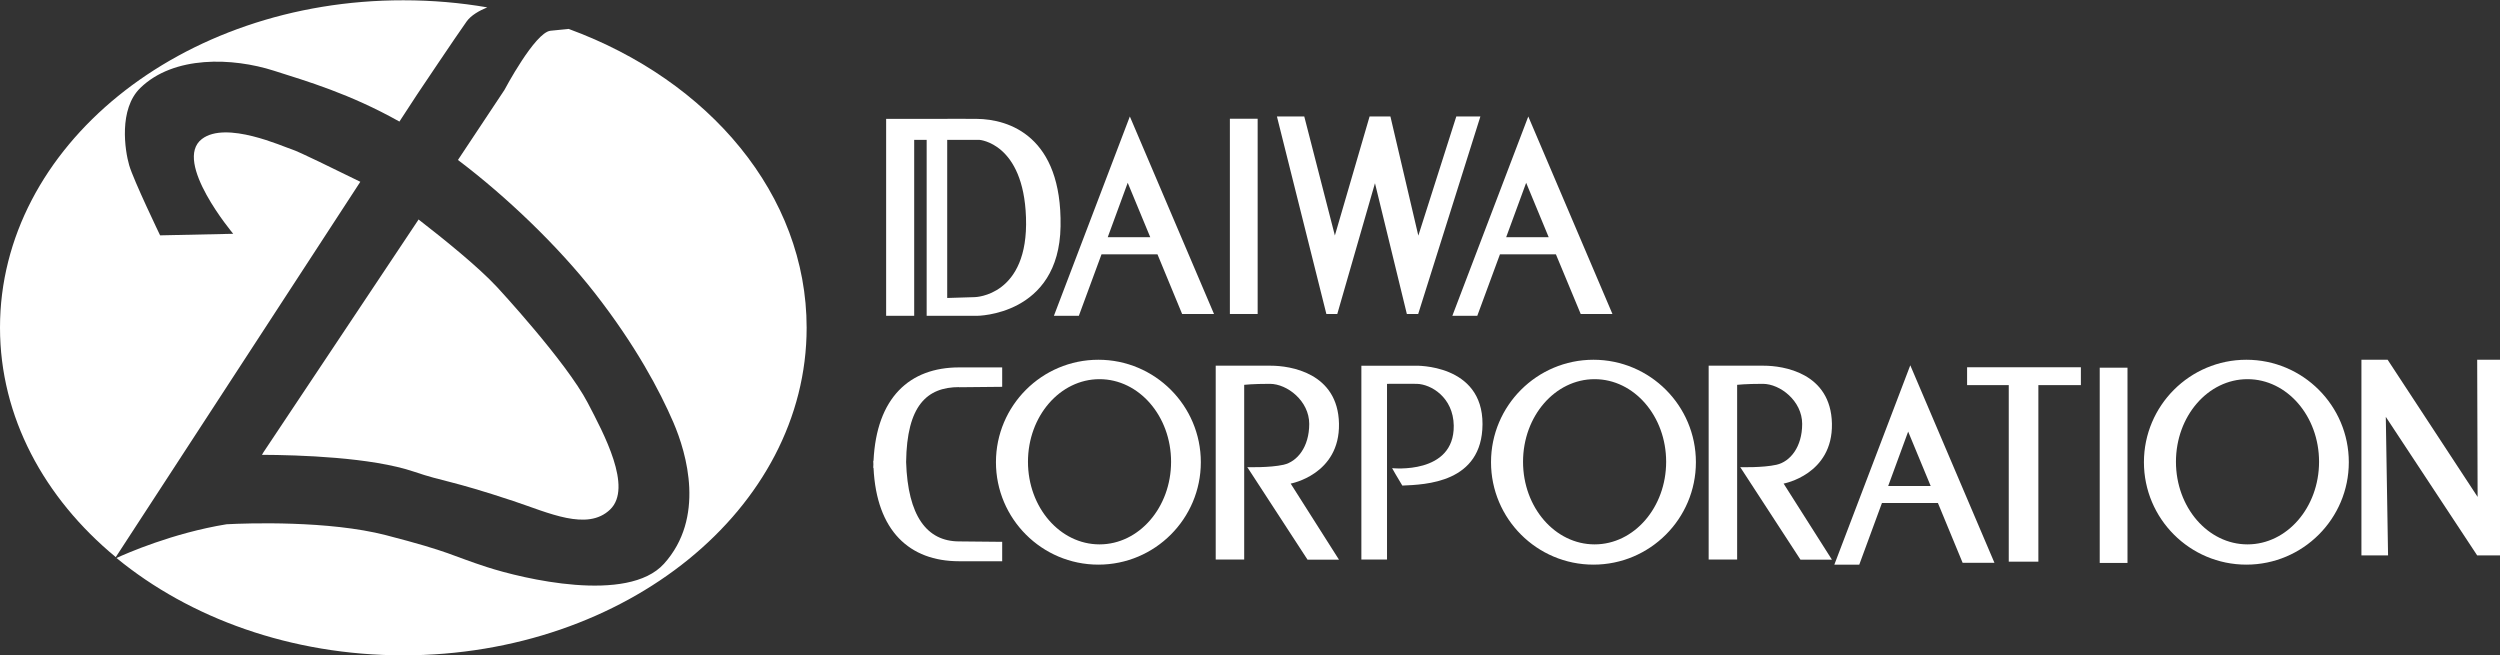
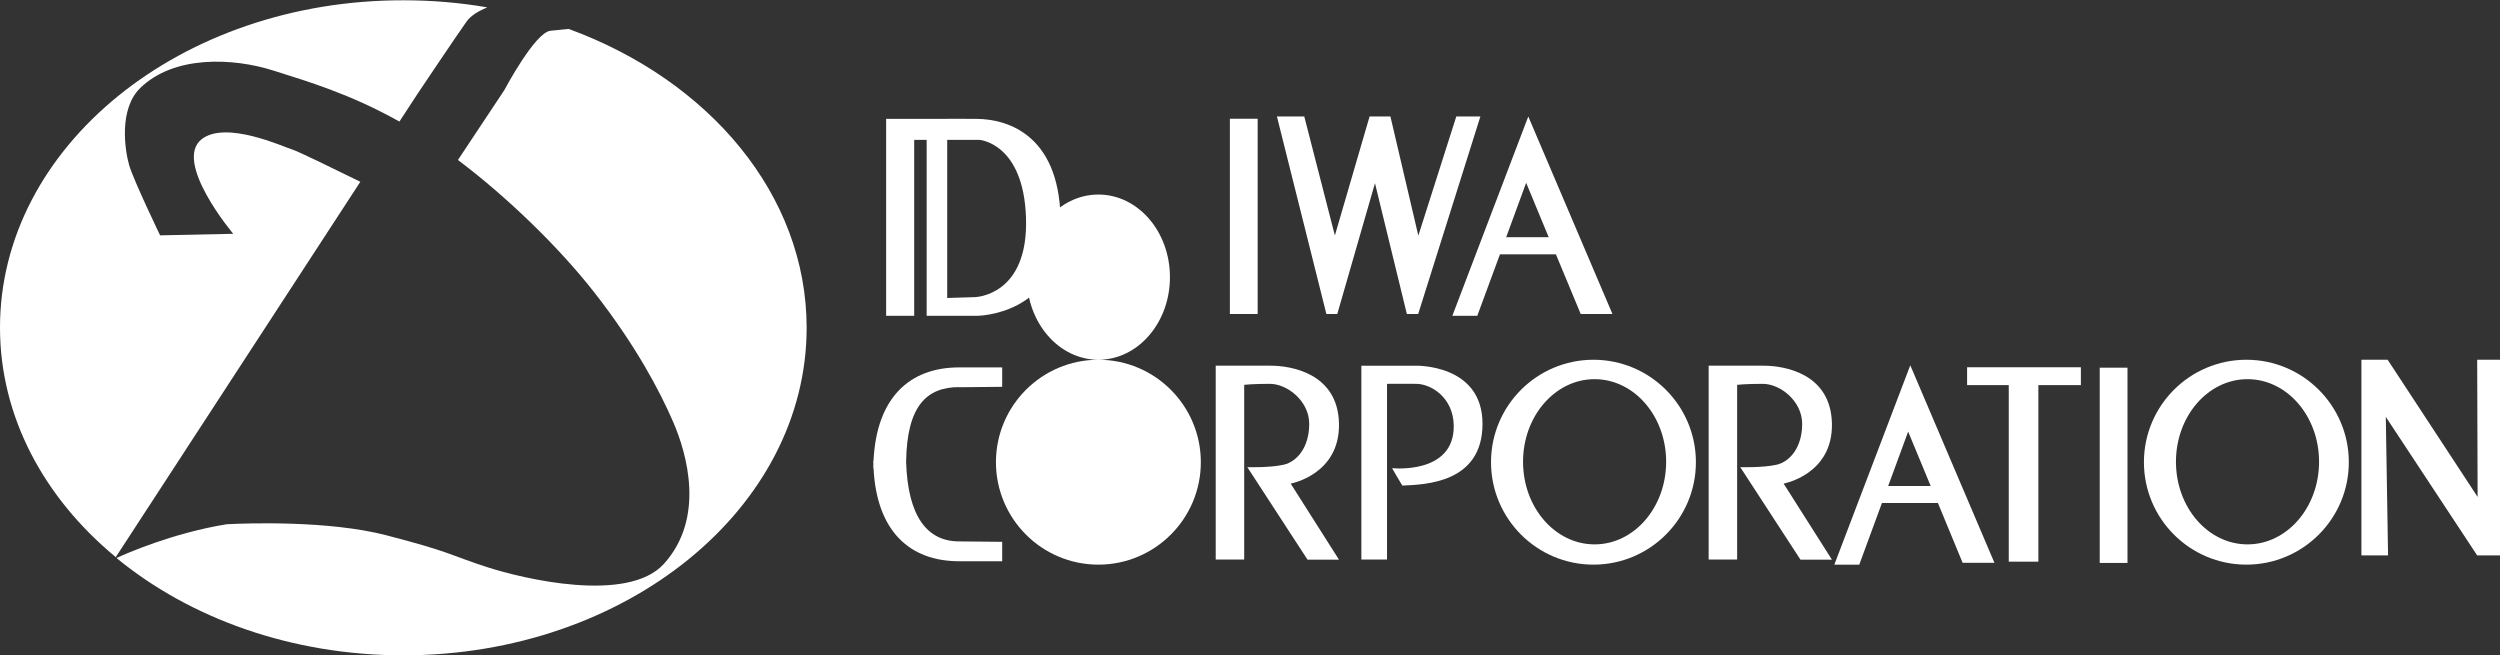
<svg xmlns="http://www.w3.org/2000/svg" id="mask" data-name="レイヤー 2" viewBox="0 0 176.44 46.24">
  <rect x="0" y="0" width="176.44" height="46.24" fill="#333333" stroke="none" />
  <defs>
    <style>
      .cls-1 {
        fill: #fff;
        stroke-width: 0px;
      }
    </style>
  </defs>
  <g id="_レイヤー_1-2" data-name="レイヤー 1">
    <g>
      <g>
        <path class="cls-1" d="m40.16,2.04c-.47.04-.94.09-1.31.13-1.1.12-3.25,4.18-3.25,4.18l-3.28,4.94c3.41,2.57,7.07,6.08,9.65,9.38,2.91,3.73,4.59,6.91,5.55,9.13.96,2.23,2.26,6.75-.66,9.99-2.56,2.83-9.97,1.05-12.5.23-2.54-.82-2.48-1.05-7.12-2.25-4.03-1.04-9.77-.85-11.25-.77-3.81.62-7.09,2.07-7.77,2.38,5.16,4.24,12.32,6.87,20.24,6.87,15.72,0,28.47-10.35,28.47-23.12,0-9.38-6.88-17.45-16.77-21.08Z" />
        <path class="cls-1" d="m25.43,12.83c-1.73-.85-4.38-2.15-4.81-2.28-.65-.2-4.66-2.05-6.37-.74-2.08,1.59,2.21,6.69,2.21,6.69l-5.16.11s-1.87-3.88-2.18-4.94c-.31-1.06-.75-3.97.78-5.46,2.37-2.31,6.52-2.15,9.43-1.22,2.32.74,5.35,1.62,8.86,3.59l1.26-1.93s2.78-4.15,3.48-5.13c.31-.44.9-.77,1.46-1-1.91-.33-3.89-.5-5.92-.5C12.75,0,0,10.35,0,23.12c0,6.31,3.12,12.03,8.17,16.2L25.43,12.83Z" />
-         <path class="cls-1" d="m18.48,32.1c2.6.01,7.73.17,10.74,1.19,2.14.73,2.49.57,7.01,2.07,2.47.82,5.22,2.15,6.83.6s-.45-5.36-1.58-7.53c-1.52-2.91-6.4-8.17-6.4-8.17-1.34-1.44-3.71-3.35-5.54-4.77l-.05.08s-6.74,10.11-10.89,16.34c-.04.06-.07.11-.1.17Z" />
      </g>
      <g>
        <path class="cls-1" d="m62.54,8.39v13.9h1.98v-12.42h.88v12.42h3.54s5.81,0,5.91-6.31c.11-6.37-3.64-7.57-5.91-7.59-2.27-.02-2.08,0-2.08,0h-4.31Zm6.27,12.58l-1.96.06v-11.16h2.27s3.11.22,3.29,5.47c.2,5.57-3.61,5.63-3.61,5.63Z" />
-         <path class="cls-1" d="m83.43,22.16h2.25l-5.94-13.94-5.36,14.07h1.76l1.6-4.34h3.95l1.74,4.21Zm-5.25-5.42l1.41-3.84,1.59,3.84h-3Z" />
        <path class="cls-1" d="m138.51,39.72h2.25l-5.94-13.94-5.36,14.07h1.76l1.6-4.35h3.95l1.74,4.21Zm-5.25-5.42l1.41-3.84,1.59,3.84h-3Z" />
        <path class="cls-1" d="m111.55,22.16h2.25l-5.94-13.94-5.36,14.07h1.76l1.6-4.34h3.95l1.75,4.21Zm-5.25-5.42l1.41-3.84,1.59,3.84h-3Z" />
        <rect class="cls-1" x="86.8" y="8.38" width="1.96" height="13.78" />
        <rect class="cls-1" x="148.19" y="25.95" width="1.96" height="13.78" />
        <polygon class="cls-1" points="90.12 8.22 92.05 8.22 94.21 16.62 96.66 8.22 98.13 8.22 100.1 16.63 102.78 8.22 104.48 8.22 100.09 22.16 99.29 22.16 97.04 12.93 94.38 22.16 93.61 22.16 90.12 8.22" />
        <path class="cls-1" d="m67.69,27.33l3.04-.03v-1.37h-3.04c-3.5,0-5.83,2.14-6.04,6.59h-.02c0,.09,0,.17.01.25,0,.08-.01.16-.01.25h.02c.21,4.45,2.54,6.59,6.04,6.59h3.04v-1.37l-3.04-.03c-2.28,0-3.62-1.8-3.74-5.6.05-3.98,1.46-5.29,3.75-5.29Z" />
-         <path class="cls-1" d="m77.52,25.39c-3.99,0-7.23,3.24-7.23,7.23s3.24,7.23,7.23,7.23,7.23-3.24,7.23-7.23-3.24-7.23-7.23-7.23Zm.08,13.03c-2.79,0-5.05-2.61-5.05-5.83s2.26-5.83,5.05-5.83,5.05,2.61,5.05,5.83-2.26,5.83-5.05,5.83Z" />
+         <path class="cls-1" d="m77.52,25.39c-3.99,0-7.23,3.24-7.23,7.23s3.24,7.23,7.23,7.23,7.23-3.24,7.23-7.23-3.24-7.23-7.23-7.23Zc-2.79,0-5.05-2.61-5.05-5.83s2.26-5.83,5.05-5.83,5.05,2.61,5.05,5.83-2.26,5.83-5.05,5.83Z" />
        <path class="cls-1" d="m112.46,25.39c-3.99,0-7.23,3.24-7.23,7.23s3.24,7.23,7.23,7.23,7.23-3.24,7.23-7.23-3.24-7.23-7.23-7.23Zm.08,13.03c-2.79,0-5.05-2.61-5.05-5.83s2.26-5.83,5.05-5.83,5.05,2.61,5.05,5.83-2.26,5.83-5.05,5.83Z" />
        <path class="cls-1" d="m158.54,25.39c-3.99,0-7.23,3.24-7.23,7.23s3.24,7.23,7.23,7.23,7.23-3.24,7.23-7.23-3.24-7.23-7.23-7.23Zm.08,13.03c-2.79,0-5.05-2.61-5.05-5.83s2.26-5.83,5.05-5.83,5.05,2.61,5.05,5.83-2.26,5.83-5.05,5.83Z" />
        <path class="cls-1" d="m85.8,25.81v13.68h2.01v-12.33s.58-.07,1.81-.07,2.78,1.21,2.78,2.83-.84,2.66-1.81,2.88c-.97.22-2.56.17-2.56.17l4.25,6.53h2.22l-3.41-5.37s3.48-.63,3.41-4.23c-.07-3.6-3.46-4.09-4.81-4.09h-3.89Z" />
        <path class="cls-1" d="m120.59,25.81v13.68h2.01v-12.33s.58-.07,1.81-.07,2.78,1.21,2.78,2.83-.84,2.66-1.81,2.88c-.97.22-2.56.17-2.56.17l4.25,6.53h2.22l-3.41-5.37s3.48-.63,3.41-4.23c-.07-3.6-3.45-4.09-4.81-4.09h-3.89Z" />
        <path class="cls-1" d="m96.08,25.81v13.68h1.81v-12.4c.47,0,1.4-.01,2.1,0,.99.02,2.58.94,2.61,2.95.04,3.48-4.35,3-4.35,3,0,0,.39.7.72,1.23,1.62-.07,5.64-.18,5.66-4.33.02-4.28-4.74-4.13-4.74-4.13h-3.82Z" />
        <polygon class="cls-1" points="146.86 25.92 138.83 25.92 138.83 27.18 141.77 27.18 141.77 39.64 143.86 39.64 143.86 27.18 146.86 27.18 146.86 25.92" />
        <polygon class="cls-1" points="166.66 25.39 166.66 39.2 168.54 39.2 168.38 29.42 174.83 39.2 176.44 39.2 176.44 25.39 174.83 25.39 174.86 35.07 168.51 25.39 166.66 25.39" />
      </g>
    </g>
  </g>
</svg>